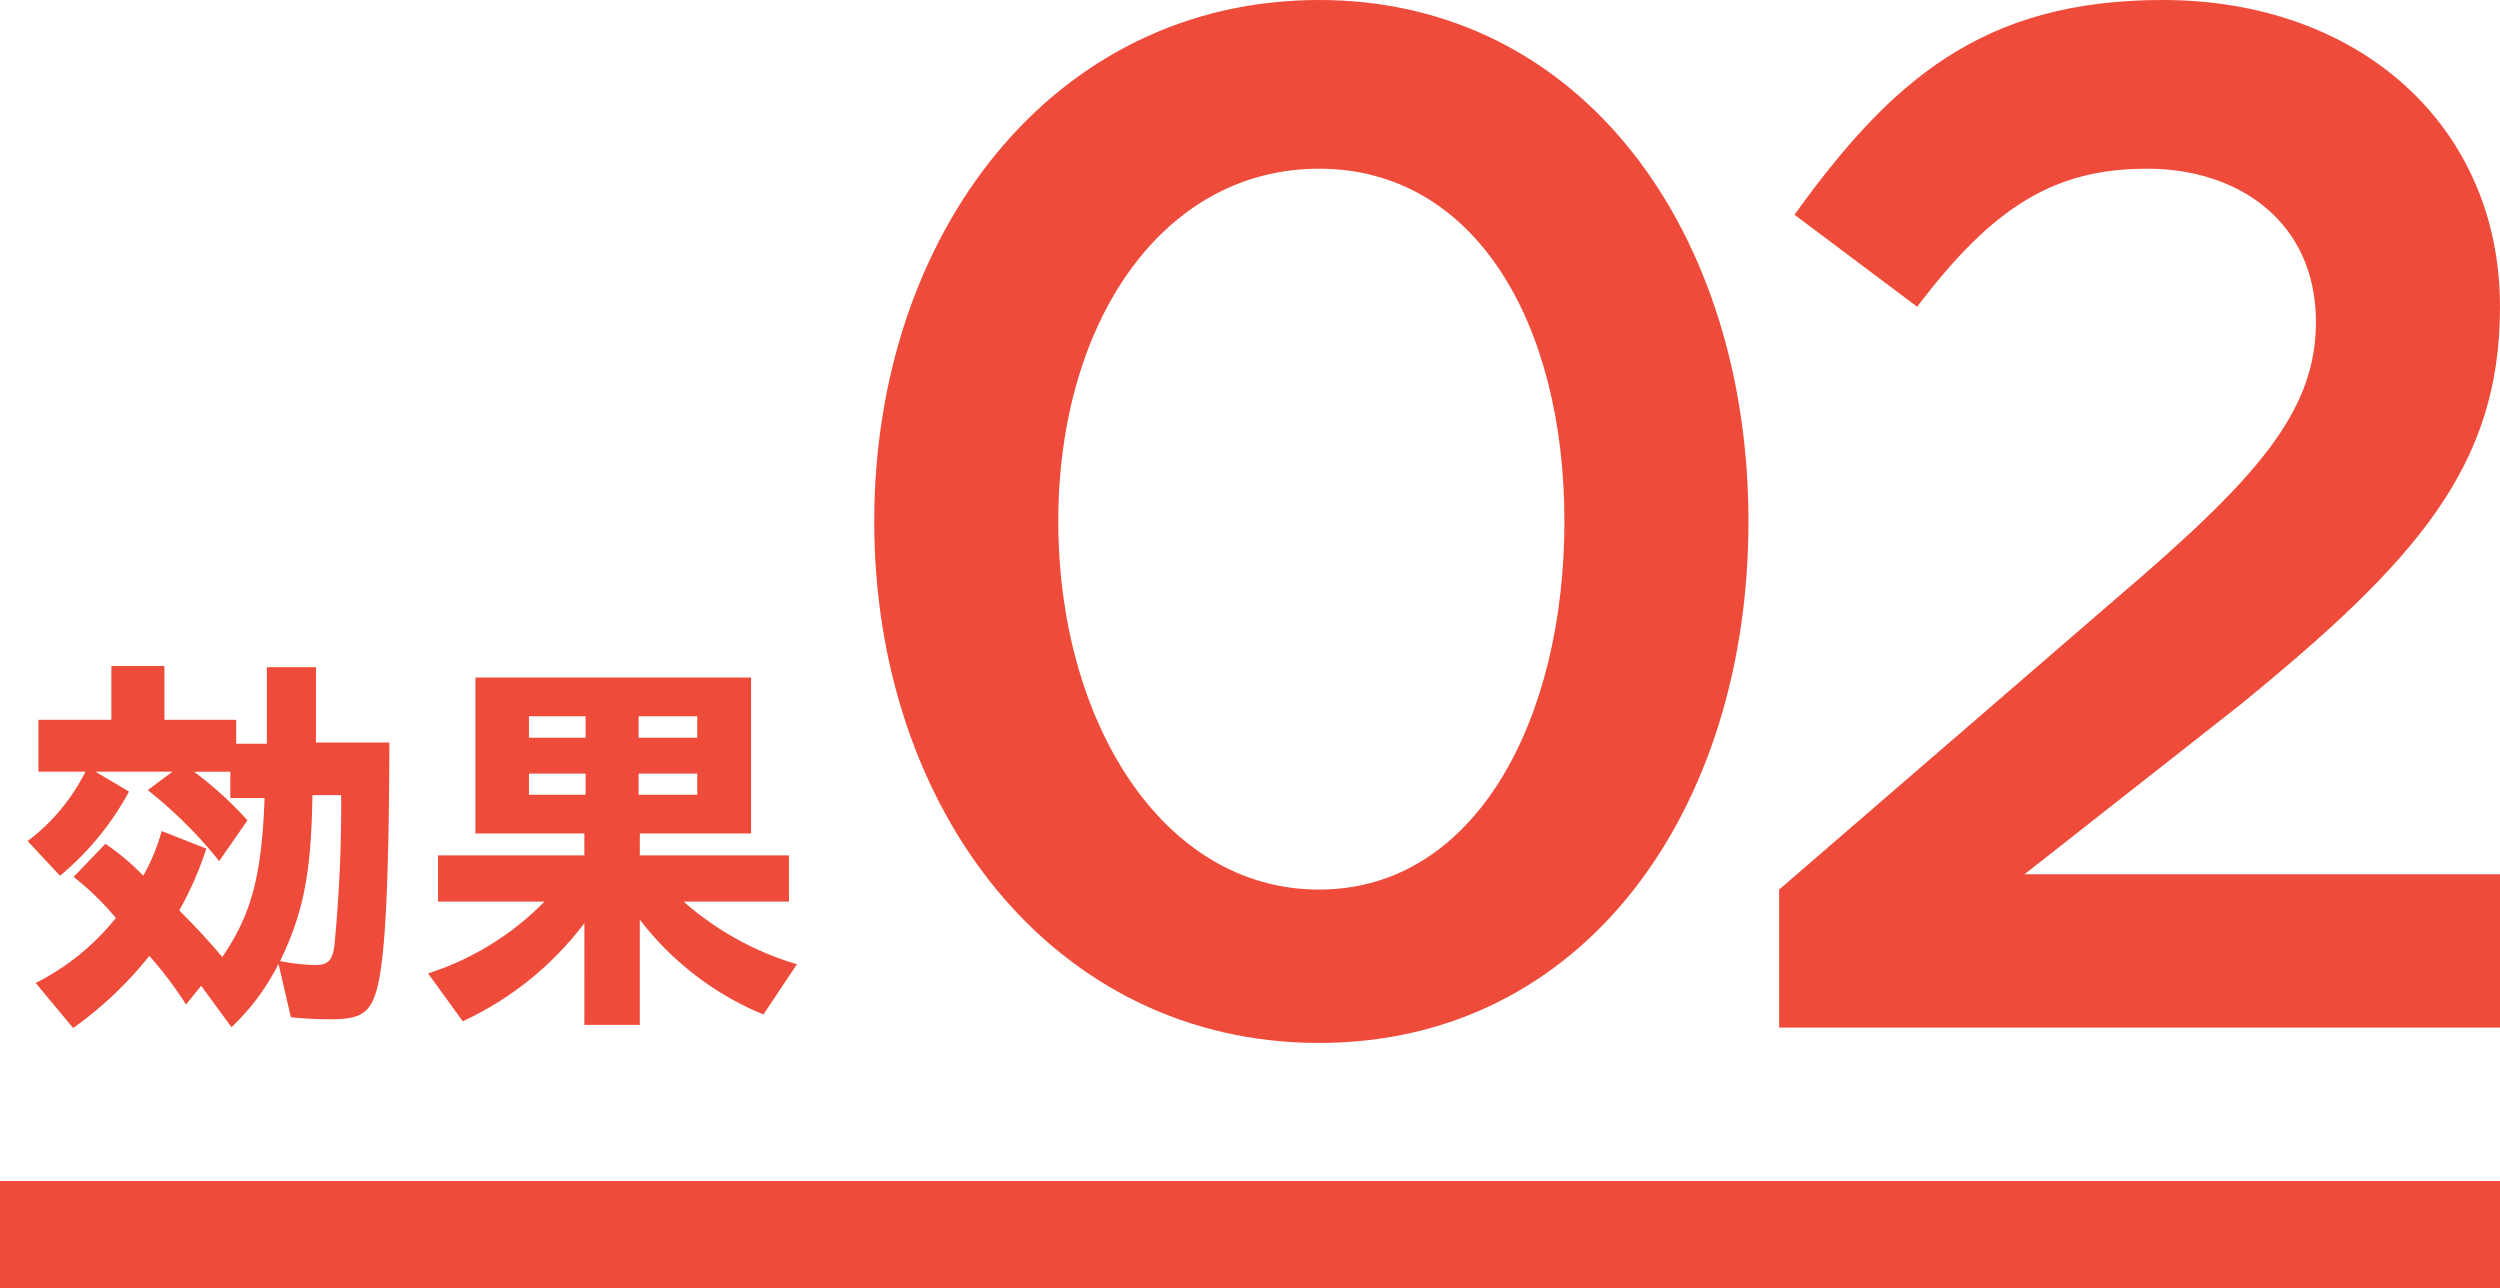
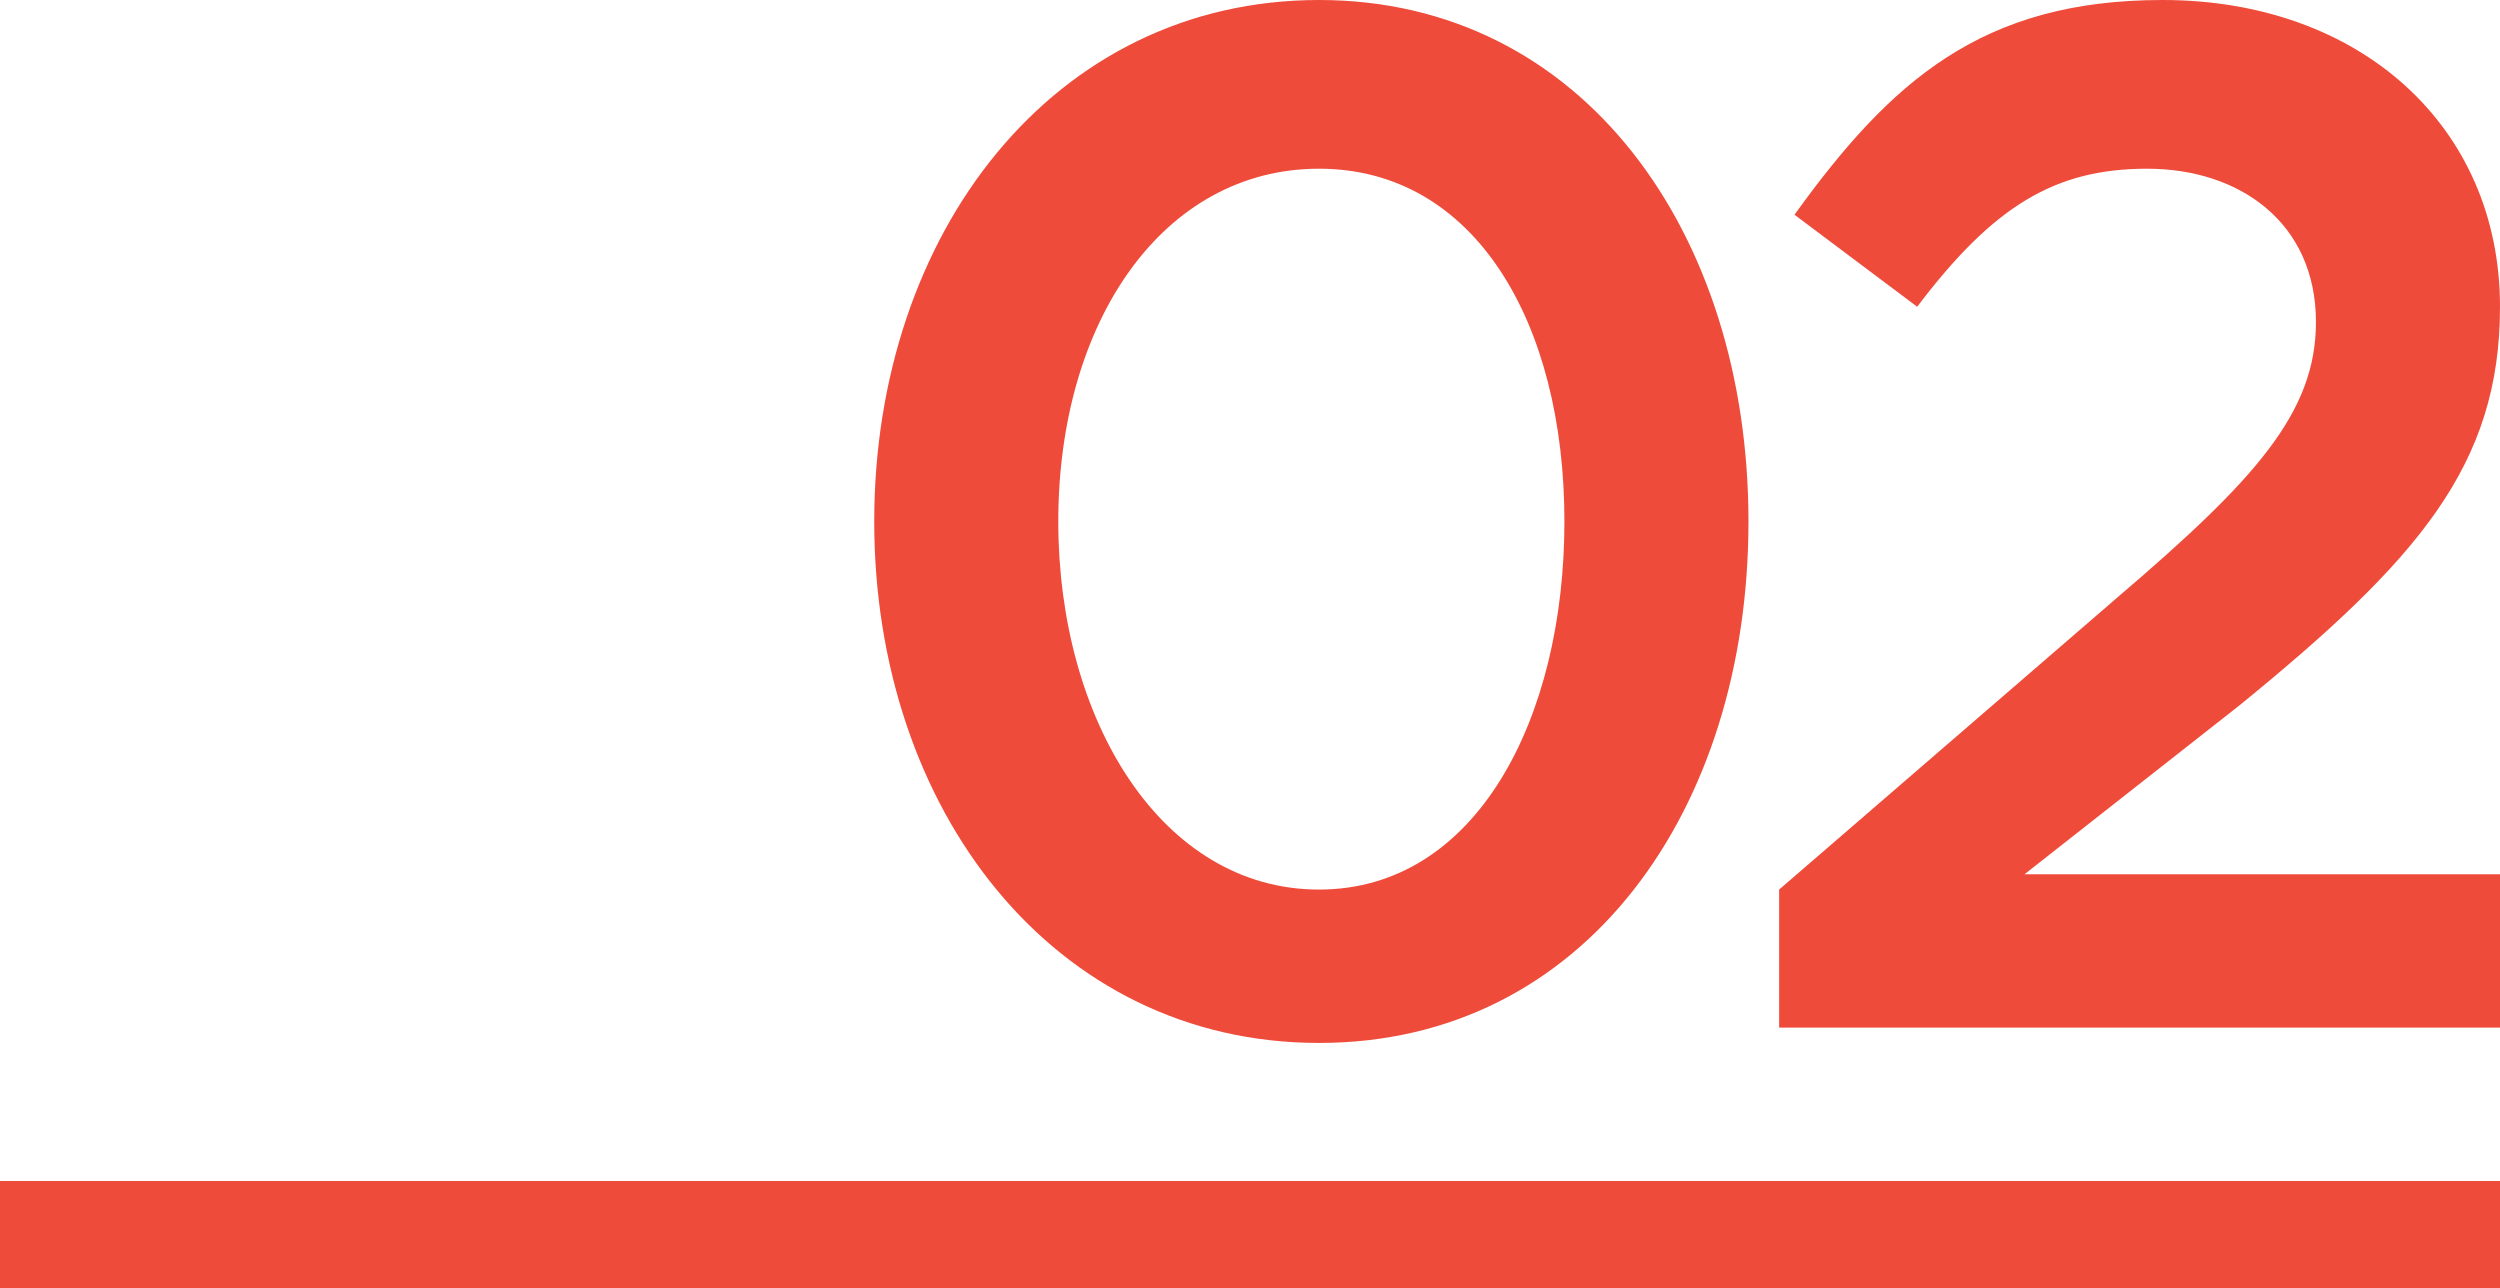
<svg xmlns="http://www.w3.org/2000/svg" width="163" height="84" viewBox="0 0 163 84">
  <g id="グループ_1327" data-name="グループ 1327" transform="translate(6064 4298)">
    <path id="パス_1362" data-name="パス 1362" d="M-82.86,1c17.3,0,28-15.2,28-34h0c0-18.8-10.8-34-28-34-17.3,0-29,15.2-29,34h0C-111.86-14.2-100.156,1-82.86,1Zm0-10c-10.246,0-17-11.028-17-24h0c0-13.066,6.848-23,17-23s16,10.028,16,23h0C-66.86-20.122-72.614-9-82.86-9Zm30,9h47V-10h-31l14-11c11.656-9.494,17-15.66,17-26h0c0-11.75-9.122-20-22-20-11.75,0-17.7,5.258-24,14l8,6c4.982-6.58,8.984-9,15-9s11,3.514,11,10c0,5.922-3.976,10.292-13,18l-22,19Z" transform="translate(-5895.14 -4231)" fill="#ef4b3a" />
    <path id="線_312" data-name="線 312" d="M162.67,4.915H-.33v-7h163Z" transform="translate(-6063.67 -4218.915)" fill="#ef4b3a" />
-     <path id="パス_1373" data-name="パス 1373" d="M-22.23,2.028a24.428,24.428,0,0,0,4.966-4.706A24.692,24.692,0,0,1-14.872.494l.988-1.222,1.976,2.7A14.771,14.771,0,0,0-8.84-2.158l.806,3.484a25.424,25.424,0,0,0,2.652.13c1.95,0,2.574-.442,2.99-2.106.52-2.028.754-6.968.78-15.938H-6.4V-21.5h-3.2v4.992h-2v-1.56h-4.68v-3.51h-3.458v3.51h-4.758v3.38h3.068a12.843,12.843,0,0,1-3.77,4.524L-23.088-7.9a18.729,18.729,0,0,0,4.5-5.486l-2.184-1.3h5.018l-1.612,1.2a28.6,28.6,0,0,1,4.654,4.628l1.846-2.652a23.175,23.175,0,0,0-3.484-3.172h2.366v1.716H-9.75C-9.932-7.9-10.608-5.382-12.506-2.6c-.988-1.17-1.82-2.054-2.808-3.042a21.921,21.921,0,0,0,1.768-4.03l-2.912-1.144a12.953,12.953,0,0,1-1.2,2.912,15.782,15.782,0,0,0-2.47-2.08L-22.2-7.826a18.262,18.262,0,0,1,2.756,2.678A15.8,15.8,0,0,1-24.674-.91ZM-6.474-2.08a12.329,12.329,0,0,1-2.262-.26C-7.2-5.538-6.708-8.086-6.63-13.156h1.872A94.214,94.214,0,0,1-5.2-3.328C-5.33-2.366-5.616-2.08-6.474-2.08ZM11.1,1.82h3.614V-5.044a19.516,19.516,0,0,0,8.06,6.188L24.96-2.132a19.519,19.519,0,0,1-7.384-4.082H24.44V-9.23H14.716v-1.43H21.97V-20.826H4V-10.66h7.1v1.43H1.56v3.016H8.5A18.6,18.6,0,0,1,.91-1.534l2.262,3.12a20.9,20.9,0,0,0,7.93-6.4ZM7.488-16.9v-1.4H11.18v1.4Zm7.15,0v-1.4H18.46v1.4Zm-7.15,3.718V-14.56H11.18v1.378Zm7.15,0V-14.56H18.46v1.378Z" transform="translate(-6037 -4233)" fill="#ef4b3a" />
  </g>
</svg>